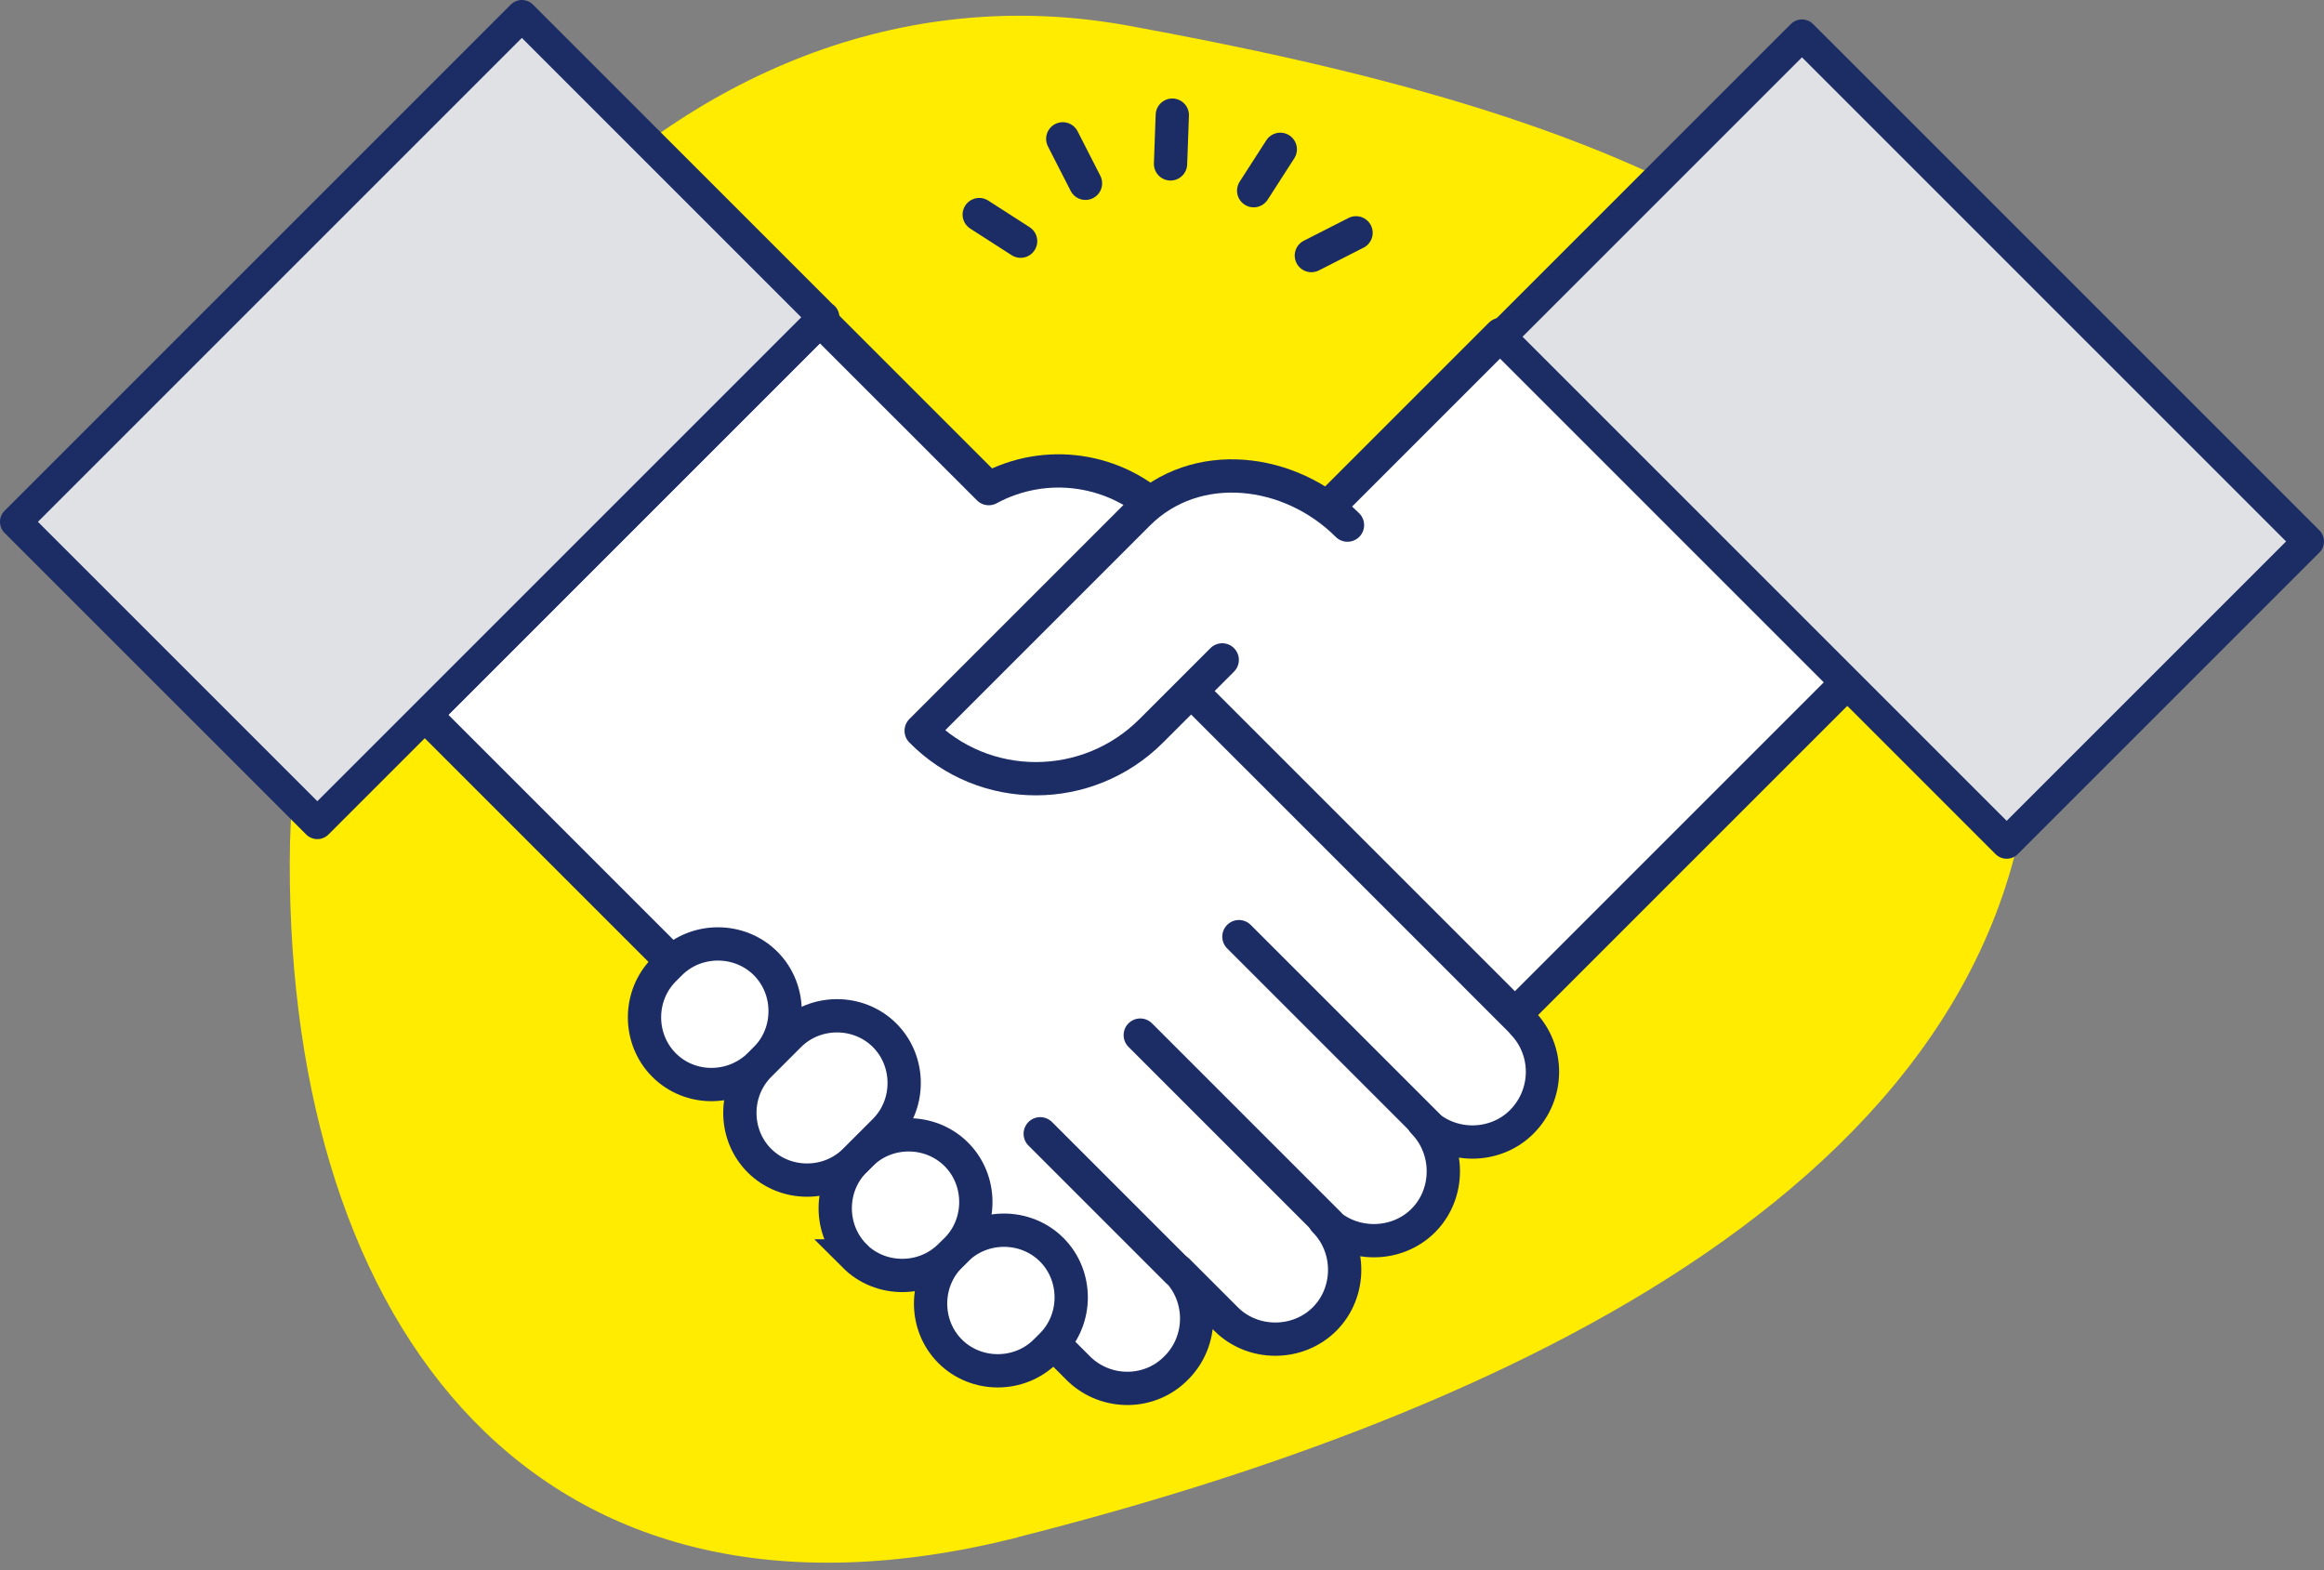
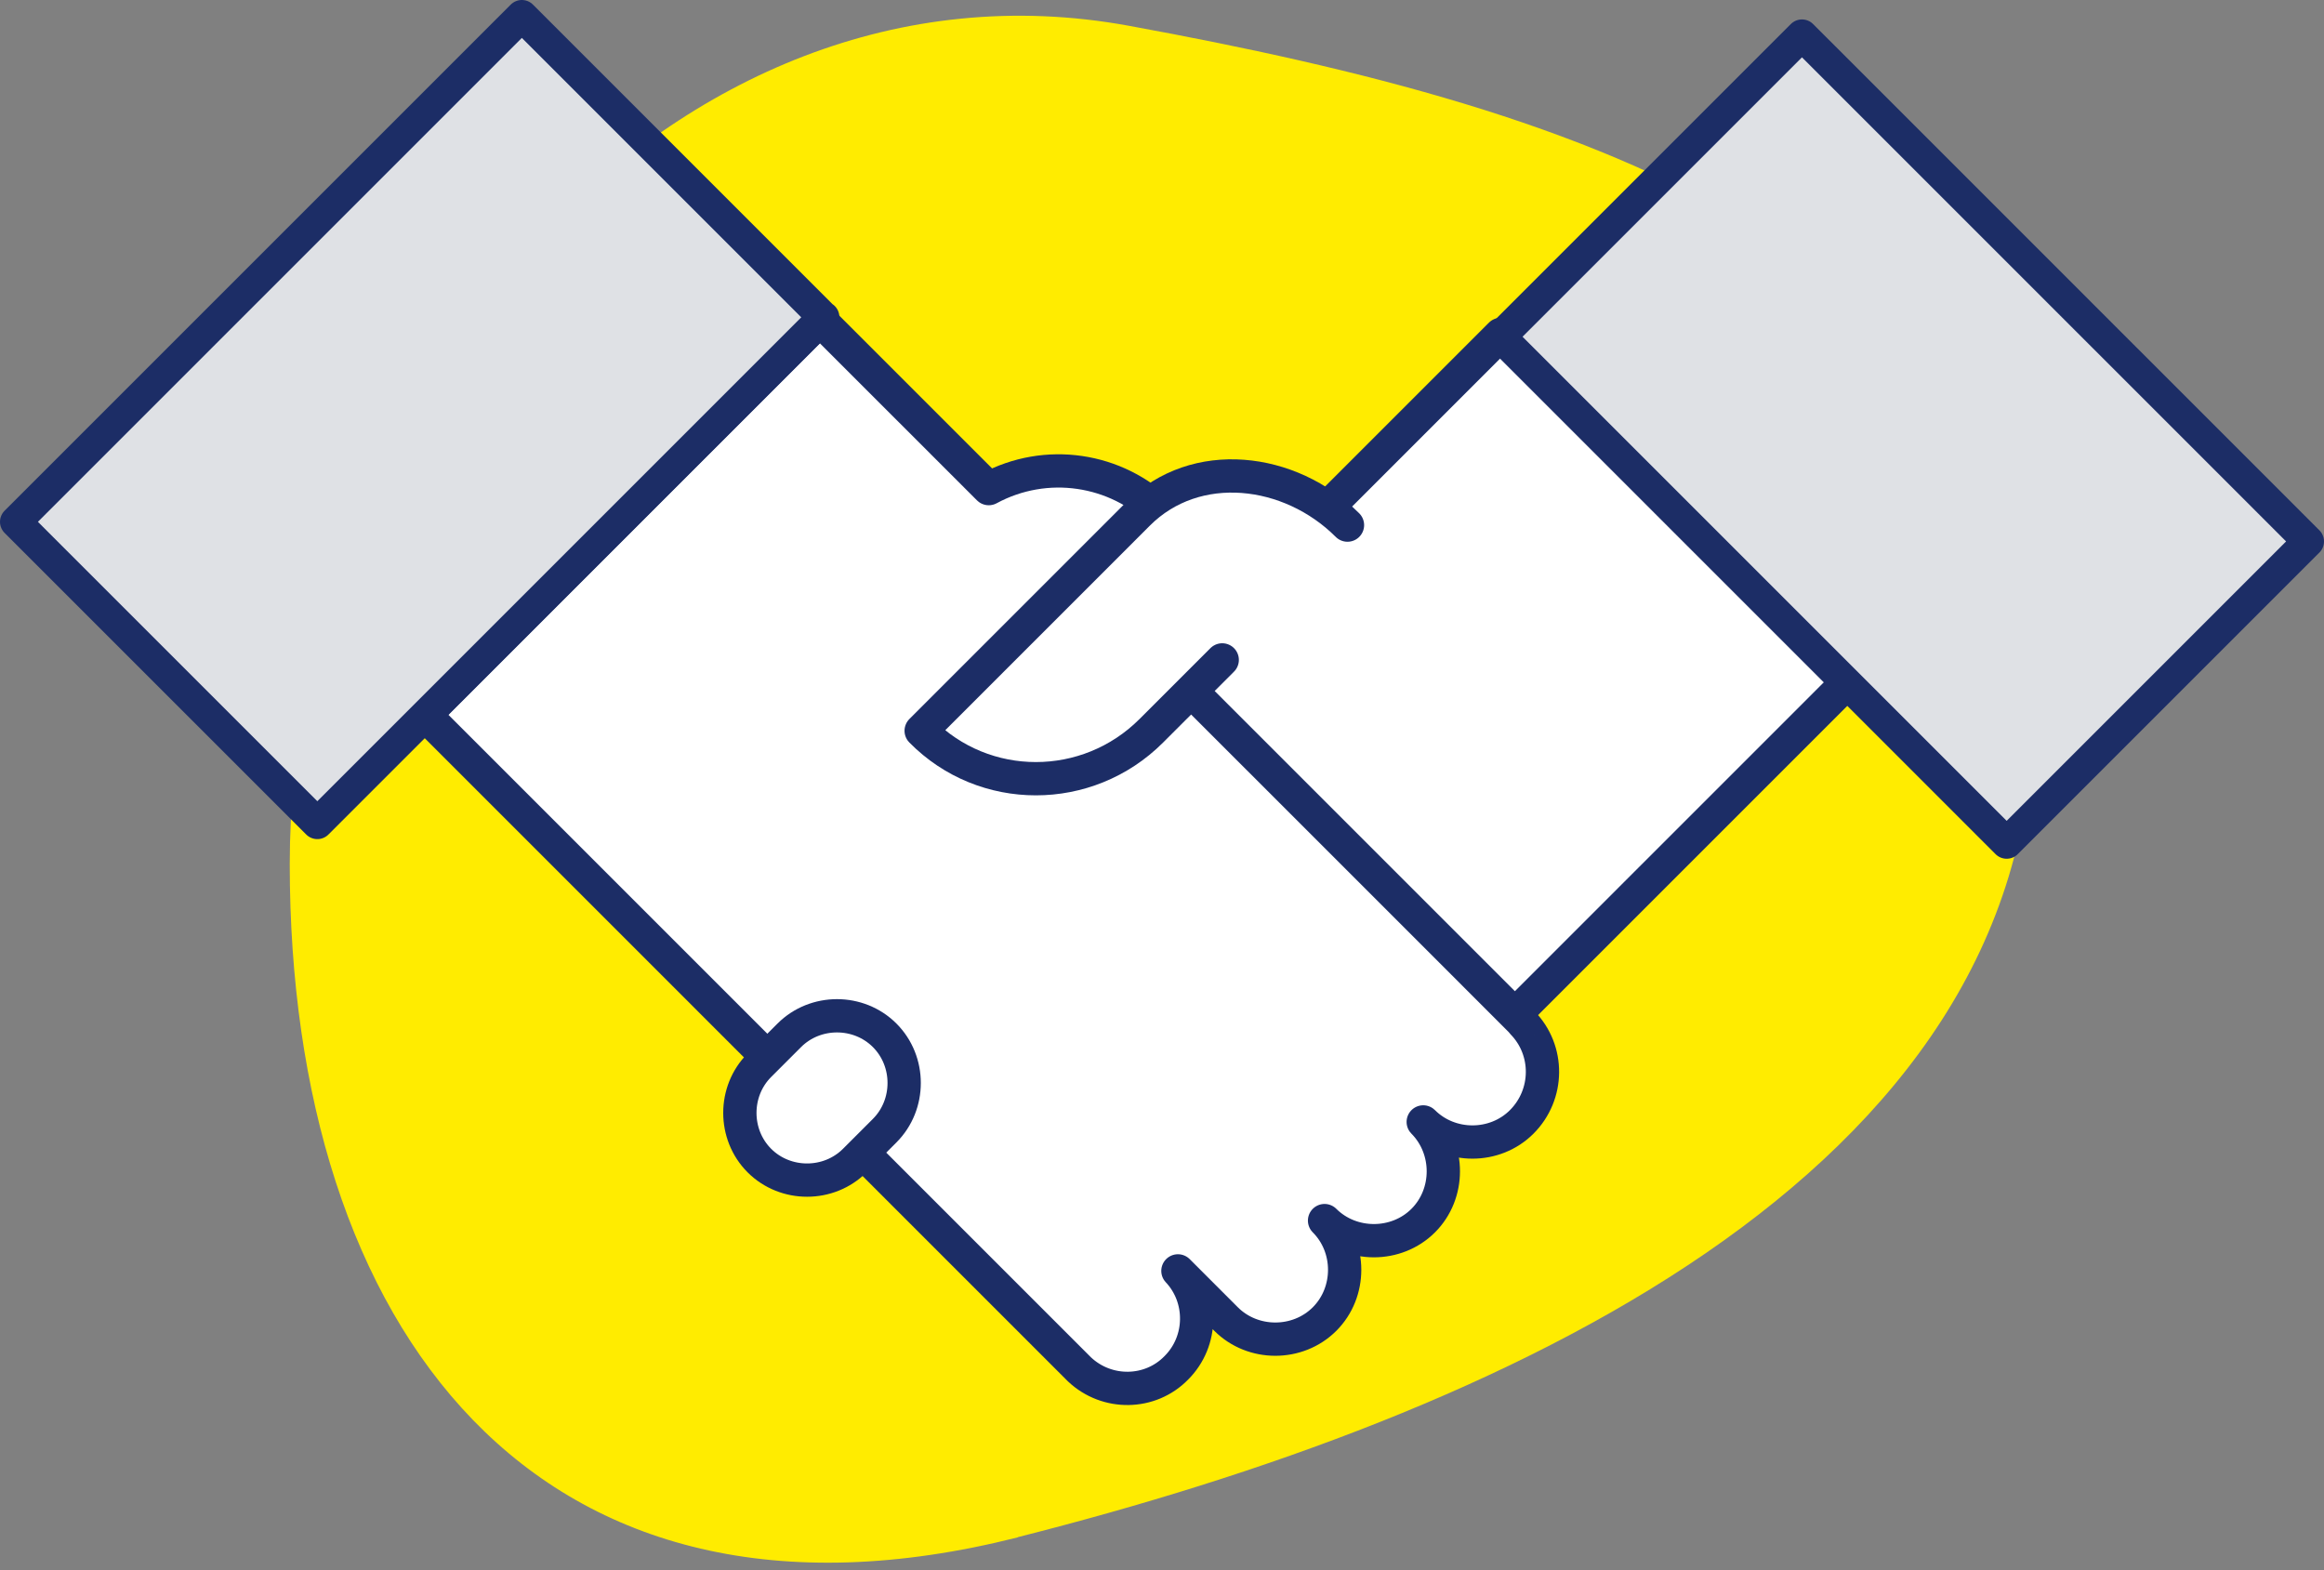
<svg xmlns="http://www.w3.org/2000/svg" width="148" height="100" viewBox="0 0 148 100" fill="none">
  <rect x="0" y="0" width="148" height="100" fill="#808080" stroke="none" />
  <path fill-rule="evenodd" clip-rule="evenodd" d="M64.822 97.896C95.521 90.129 129.436 74.903 129.436 45.428C129.436 15.954 101.149 6.999 71.897 1.643C42.645 -3.725 18.452 25.552 18.452 55.039C18.452 84.526 34.123 105.664 64.822 97.909V97.896Z" fill="#FFEC00" />
  <path d="M117.686 43.413L95.571 21.297L61.062 55.806L83.178 77.921L117.686 43.413Z" fill="white" stroke="#1C2D66" stroke-width="2.12" stroke-linecap="round" stroke-linejoin="round" />
  <path d="M96.968 65.12L93.901 62.052L82.955 51.106L69.695 37.847L74.012 32.726C71.093 29.807 66.603 29.151 62.967 31.118L52.218 20.37L27.061 45.528L54.63 73.097L68.644 87.111L68.743 87.21C70.499 88.867 73.258 88.818 74.915 87.111C76.622 85.404 76.622 82.646 75.014 80.939L78.081 84.007C79.788 85.713 82.645 85.713 84.352 84.007C86.059 82.3 86.059 79.442 84.352 77.736C86.059 79.442 88.929 79.442 90.636 77.736C92.343 76.029 92.343 73.172 90.636 71.452C92.343 73.159 95.2 73.159 96.906 71.452C98.65 69.708 98.675 66.888 96.956 65.132L96.968 65.12Z" fill="white" stroke="#1C2D66" stroke-width="2.12" stroke-linecap="round" stroke-linejoin="round" />
-   <path d="M74.977 80.939L66.245 72.207M84.613 77.921L72.615 65.923M90.896 71.65L78.898 59.652" stroke="#1C2D66" stroke-width="2.12" stroke-linecap="round" stroke-linejoin="round" />
  <path d="M77.835 42.027L73.32 46.541C69.251 50.611 62.67 50.611 58.663 46.541L72.479 32.725C76.14 29.064 82.151 29.782 85.812 33.443" fill="white" />
  <path d="M77.835 42.027L73.32 46.541C69.251 50.611 62.67 50.611 58.663 46.541L72.479 32.725C76.14 29.064 82.151 29.782 85.812 33.443" stroke="#1C2D66" stroke-width="2.12" stroke-linecap="round" stroke-linejoin="round" />
-   <path d="M60.506 86.059C58.848 84.402 58.848 81.644 60.506 79.987L60.901 79.591C62.559 77.933 65.317 77.933 66.975 79.591C68.632 81.248 68.632 84.006 66.975 85.664L66.579 86.059C64.921 87.717 62.163 87.717 60.506 86.059Z" fill="white" stroke="#1C2D66" stroke-width="2.12" />
-   <path d="M54.433 79.987C52.776 78.329 52.776 75.571 54.433 73.913L54.829 73.518C56.486 71.86 59.245 71.86 60.902 73.518C62.559 75.175 62.559 77.933 60.902 79.591L60.494 79.987C58.836 81.644 56.078 81.644 54.421 79.987H54.433ZM42.287 67.828C40.63 66.171 40.63 63.413 42.287 61.755L42.683 61.359C44.34 59.702 47.098 59.702 48.756 61.359C50.413 63.017 50.413 65.775 48.756 67.432L48.36 67.828C46.653 69.486 43.944 69.486 42.287 67.828Z" fill="white" stroke="#1C2D66" stroke-width="2.12" />
  <path d="M52.441 20.209L33.233 1L1 33.233L20.209 52.441L52.454 20.196L52.441 20.209ZM127.791 53.691L147 34.482L114.755 2.237L95.546 21.445L127.791 53.691Z" fill="#DFE1E5" stroke="#1C2D66" stroke-width="2" stroke-linecap="round" stroke-linejoin="round" />
-   <path d="M64.996 15.36L62.361 13.666M69.127 11.674L67.68 8.842M74.544 10.438L74.656 7.333M79.838 12.144L81.533 9.51M83.512 16.276L86.357 14.828" stroke="#1C2D66" stroke-width="2.12" stroke-linecap="round" stroke-linejoin="round" />
  <path d="M48.36 73.914C46.703 72.256 46.703 69.498 48.36 67.841L50.265 65.936C51.922 64.278 54.681 64.278 56.338 65.936C57.995 67.593 57.995 70.352 56.338 72.009L54.433 73.914C52.776 75.571 50.018 75.571 48.36 73.914Z" fill="white" stroke="#1C2D66" stroke-width="2.12" />
</svg>